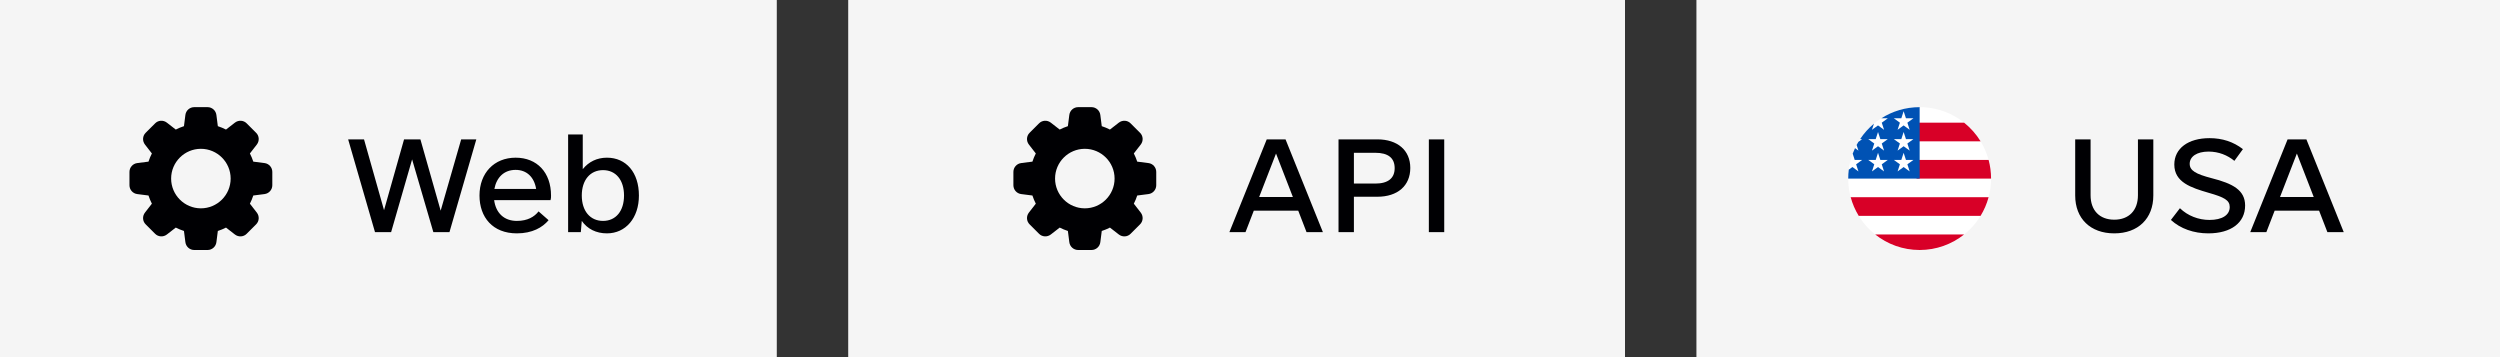
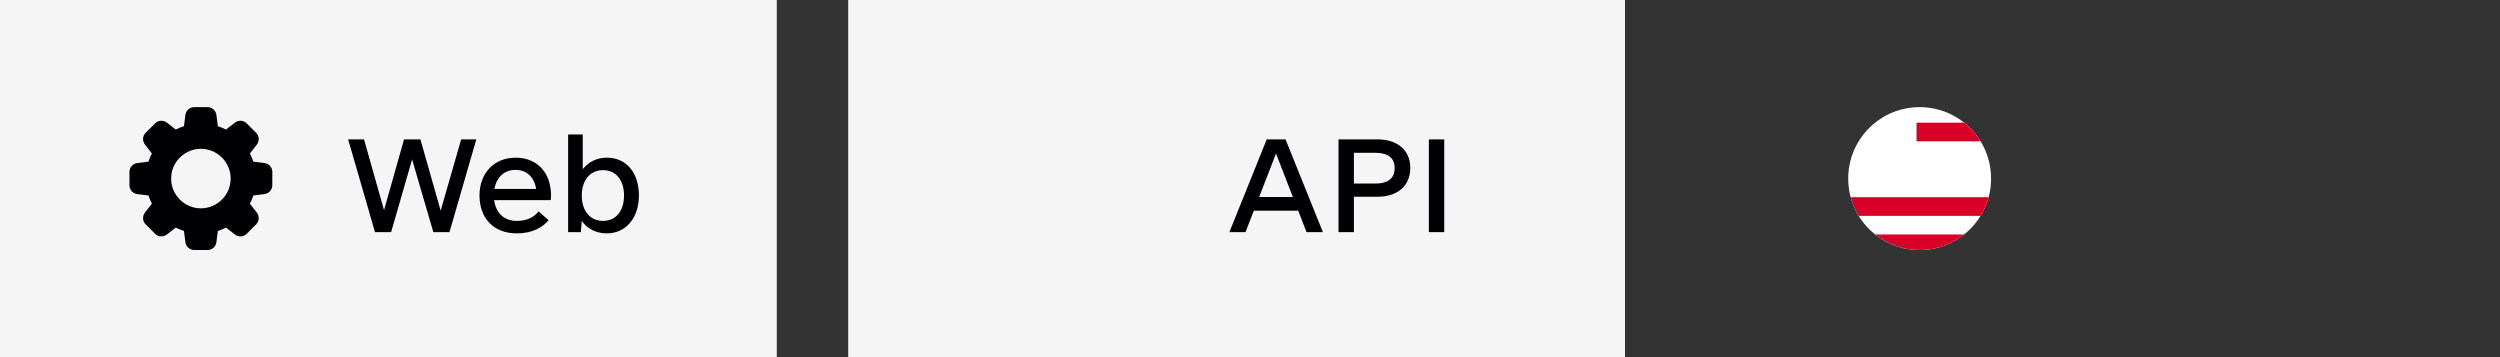
<svg xmlns="http://www.w3.org/2000/svg" width="280" height="40" viewBox="0 0 280 40" fill="none">
  <rect x="0" y="0" width="280" height="40" fill="#333333" stroke="none" />
-   <rect width="90" height="40" transform="translate(190)" fill="#F5F5F5" />
  <g clip-path="url(#clip0_1289_5226)">
    <path d="M215 28C219.418 28 223 24.418 223 20C223 15.582 219.418 12 215 12C210.582 12 207 15.582 207 20C207 24.418 210.582 28 215 28Z" fill="white" />
-     <path d="M214.652 20H223C223 19.278 222.904 18.578 222.725 17.913H214.652V20Z" fill="#D80027" />
    <path d="M214.652 15.826H221.826C221.336 15.027 220.71 14.321 219.98 13.739H214.652V15.826Z" fill="#D80027" />
    <path d="M215 28C216.883 28 218.613 27.349 219.98 26.261H210.02C211.387 27.349 213.117 28 215 28Z" fill="#D80027" />
    <path d="M208.174 24.174H221.826C222.219 23.532 222.524 22.831 222.724 22.087H207.276C207.476 22.831 207.781 23.532 208.174 24.174V24.174Z" fill="#D80027" />
-     <path d="M210.706 13.249H211.435L210.757 13.742L211.016 14.539L210.338 14.046L209.659 14.539L209.883 13.851C209.286 14.348 208.763 14.931 208.332 15.58H208.565L208.134 15.893C208.066 16.006 208.002 16.119 207.94 16.235L208.146 16.87L207.762 16.59C207.666 16.793 207.579 17 207.5 17.211L207.727 17.91H208.565L207.887 18.403L208.146 19.2L207.468 18.707L207.062 19.003C207.021 19.329 207 19.662 207 20H215C215 15.582 215 15.061 215 12C213.42 12 211.946 12.458 210.706 13.249V13.249ZM211.016 19.2L210.338 18.707L209.659 19.2L209.919 18.403L209.24 17.91H210.079L210.338 17.113L210.597 17.91H211.435L210.757 18.403L211.016 19.2ZM210.757 16.072L211.016 16.87L210.338 16.377L209.659 16.87L209.919 16.072L209.24 15.58H210.079L210.338 14.783L210.597 15.58H211.435L210.757 16.072ZM213.885 19.2L213.207 18.707L212.529 19.2L212.788 18.403L212.11 17.91H212.948L213.207 17.113L213.466 17.91H214.304L213.626 18.403L213.885 19.2ZM213.626 16.072L213.885 16.87L213.207 16.377L212.529 16.87L212.788 16.072L212.11 15.58H212.948L213.207 14.783L213.466 15.58H214.304L213.626 16.072ZM213.626 13.742L213.885 14.539L213.207 14.046L212.529 14.539L212.788 13.742L212.11 13.249H212.948L213.207 12.452L213.466 13.249H214.304L213.626 13.742Z" fill="#0052B4" />
  </g>
-   <path d="M236.797 26.137C239.477 26.137 241.172 24.469 241.172 21.898V15.609H239.449V21.871C239.449 23.566 238.438 24.605 236.797 24.605C235.156 24.605 234.145 23.566 234.145 21.871V15.609H232.422V21.898C232.422 24.469 234.117 26.137 236.797 26.137ZM247.324 26.137C249.895 26.137 251.453 24.934 251.453 23.02C251.453 21.297 250.086 20.559 247.707 19.957C245.93 19.492 245.246 19.109 245.246 18.344C245.246 17.523 246.066 16.977 247.352 16.977C248.5 16.977 249.484 17.387 250.25 18.016L251.207 16.703C250.141 15.883 248.91 15.473 247.461 15.473C245.082 15.473 243.523 16.621 243.523 18.426C243.523 20.422 245.41 21.023 247.379 21.598C249.102 22.09 249.73 22.418 249.73 23.184C249.73 24.086 248.883 24.633 247.461 24.633C246.23 24.633 245.027 24.168 244.152 23.32L243.141 24.633C244.207 25.617 245.711 26.137 247.324 26.137ZM260.668 26H262.5L258.316 15.609H256.211L252.027 26H253.832L254.762 23.594H259.738L260.668 26ZM255.363 22.062L257.25 17.195L259.137 22.062H255.363Z" fill="#000003" />
  <rect width="87" height="40" fill="#F5F5F5" />
  <g clip-path="url(#clip1_1289_5226)">
    <path d="M29.622 18.263L28.369 18.103C28.265 17.785 28.138 17.479 27.989 17.187L28.763 16.191C29.077 15.787 29.04 15.218 28.682 14.871L27.632 13.821C27.282 13.46 26.713 13.424 26.309 13.737L25.313 14.511C25.022 14.362 24.715 14.235 24.397 14.131L24.237 12.88C24.177 12.378 23.751 12 23.247 12H21.753C21.249 12 20.823 12.378 20.763 12.878L20.603 14.131C20.285 14.235 19.978 14.361 19.687 14.511L18.691 13.737C18.288 13.424 17.719 13.46 17.371 13.818L16.321 14.867C15.96 15.218 15.923 15.787 16.237 16.191L17.011 17.187C16.861 17.479 16.735 17.785 16.631 18.103L15.38 18.263C14.878 18.323 14.5 18.749 14.5 19.253V20.747C14.5 21.251 14.878 21.677 15.378 21.737L16.631 21.897C16.735 22.215 16.862 22.521 17.011 22.813L16.237 23.809C15.923 24.213 15.96 24.782 16.318 25.129L17.368 26.179C17.719 26.539 18.287 26.575 18.691 26.263L19.687 25.489C19.979 25.638 20.285 25.765 20.603 25.868L20.763 27.119C20.823 27.622 21.249 28 21.753 28H23.247C23.751 28 24.177 27.622 24.237 27.122L24.397 25.869C24.715 25.765 25.021 25.638 25.313 25.489L26.309 26.263C26.713 26.577 27.282 26.54 27.629 26.182L28.679 25.132C29.04 24.781 29.077 24.213 28.763 23.809L27.989 22.813C28.139 22.521 28.266 22.215 28.369 21.897L29.619 21.737C30.121 21.677 30.499 21.251 30.499 20.747V19.253C30.5 18.749 30.122 18.323 29.622 18.263V18.263ZM22.5 23.333C20.662 23.333 19.167 21.838 19.167 20C19.167 18.162 20.662 16.667 22.5 16.667C24.338 16.667 25.833 18.162 25.833 20C25.833 21.838 24.338 23.333 22.5 23.333Z" fill="#000003" />
  </g>
  <path d="M51.652 15.609L49.355 23.594L47.086 15.609H45.254L43.012 23.539L40.77 15.609H38.992L42 26H43.805L46.156 17.852L48.535 26H50.34L53.348 15.609H51.652ZM55.344 22.418H61.66C61.715 22.227 61.715 22.09 61.715 21.898C61.715 19.328 60.156 17.66 57.75 17.66C55.344 17.66 53.703 19.383 53.703 21.898C53.703 24.332 55.18 26.137 57.887 26.137C59.609 26.137 60.758 25.48 61.441 24.66L60.32 23.676C59.855 24.277 59.09 24.742 57.887 24.742C56.438 24.742 55.535 23.84 55.344 22.418ZM57.75 19.027C58.98 19.027 59.828 19.82 60.047 21.16H55.371C55.617 19.848 56.465 19.027 57.75 19.027ZM67.977 17.66C66.856 17.66 65.926 18.125 65.269 18.945V15.062H63.629V26H65.051L65.16 24.742C65.789 25.645 66.773 26.137 67.977 26.137C70.082 26.137 71.559 24.414 71.559 21.898C71.559 19.328 70.137 17.66 67.977 17.66ZM67.539 24.742C66.09 24.742 65.16 23.621 65.16 21.898C65.16 20.176 66.09 19.055 67.539 19.055C68.988 19.055 69.891 20.176 69.891 21.898C69.891 23.621 68.988 24.742 67.539 24.742Z" fill="#000003" />
  <rect width="87" height="40" transform="translate(95)" fill="#F5F5F5" />
  <g clip-path="url(#clip2_1289_5226)">
-     <path d="M128.622 18.263L127.369 18.103C127.265 17.785 127.138 17.479 126.989 17.187L127.763 16.191C128.077 15.787 128.04 15.218 127.682 14.871L126.632 13.821C126.282 13.46 125.713 13.424 125.309 13.737L124.313 14.511C124.022 14.362 123.715 14.235 123.397 14.131L123.237 12.88C123.177 12.378 122.751 12 122.247 12H120.753C120.249 12 119.823 12.378 119.763 12.878L119.603 14.131C119.285 14.235 118.978 14.361 118.687 14.511L117.691 13.737C117.288 13.424 116.719 13.46 116.371 13.818L115.321 14.867C114.96 15.218 114.923 15.787 115.237 16.191L116.011 17.187C115.861 17.479 115.735 17.785 115.631 18.103L114.38 18.263C113.878 18.323 113.5 18.749 113.5 19.253V20.747C113.5 21.251 113.878 21.677 114.378 21.737L115.631 21.897C115.735 22.215 115.862 22.521 116.011 22.813L115.237 23.809C114.923 24.213 114.96 24.782 115.318 25.129L116.368 26.179C116.719 26.539 117.287 26.575 117.691 26.263L118.687 25.489C118.979 25.638 119.285 25.765 119.603 25.868L119.763 27.119C119.823 27.622 120.249 28 120.753 28H122.247C122.751 28 123.177 27.622 123.237 27.122L123.397 25.869C123.715 25.765 124.021 25.638 124.313 25.489L125.309 26.263C125.713 26.577 126.282 26.54 126.629 26.182L127.679 25.132C128.04 24.781 128.077 24.213 127.763 23.809L126.989 22.813C127.139 22.521 127.266 22.215 127.369 21.897L128.619 21.737C129.121 21.677 129.499 21.251 129.499 20.747V19.253C129.5 18.749 129.122 18.323 128.622 18.263V18.263ZM121.5 23.333C119.662 23.333 118.167 21.838 118.167 20C118.167 18.162 119.662 16.667 121.5 16.667C123.338 16.667 124.833 18.162 124.833 20C124.833 21.838 123.338 23.333 121.5 23.333Z" fill="#000003" />
-   </g>
+     </g>
  <path d="M146.332 26H148.164L143.98 15.609H141.875L137.691 26H139.496L140.426 23.594H145.402L146.332 26ZM141.027 22.062L142.914 17.195L144.801 22.062H141.027ZM154.262 15.609H149.914V26H151.637V22.035H154.262C156.531 22.035 157.953 20.805 157.953 18.809C157.953 16.84 156.531 15.609 154.262 15.609ZM154.043 20.559H151.637V17.113H154.043C155.465 17.113 156.203 17.688 156.203 18.836C156.203 19.957 155.465 20.559 154.043 20.559ZM160.031 26H161.754V15.609H160.031V26Z" fill="#000003" />
  <defs>
    <clipPath id="clip0_1289_5226">
      <rect width="16" height="16" fill="white" transform="translate(207 12)" />
    </clipPath>
    <clipPath id="clip1_1289_5226">
      <rect width="16" height="16" fill="white" transform="translate(14.5 12)" />
    </clipPath>
    <clipPath id="clip2_1289_5226">
      <rect width="16" height="16" fill="white" transform="translate(113.5 12)" />
    </clipPath>
  </defs>
</svg>